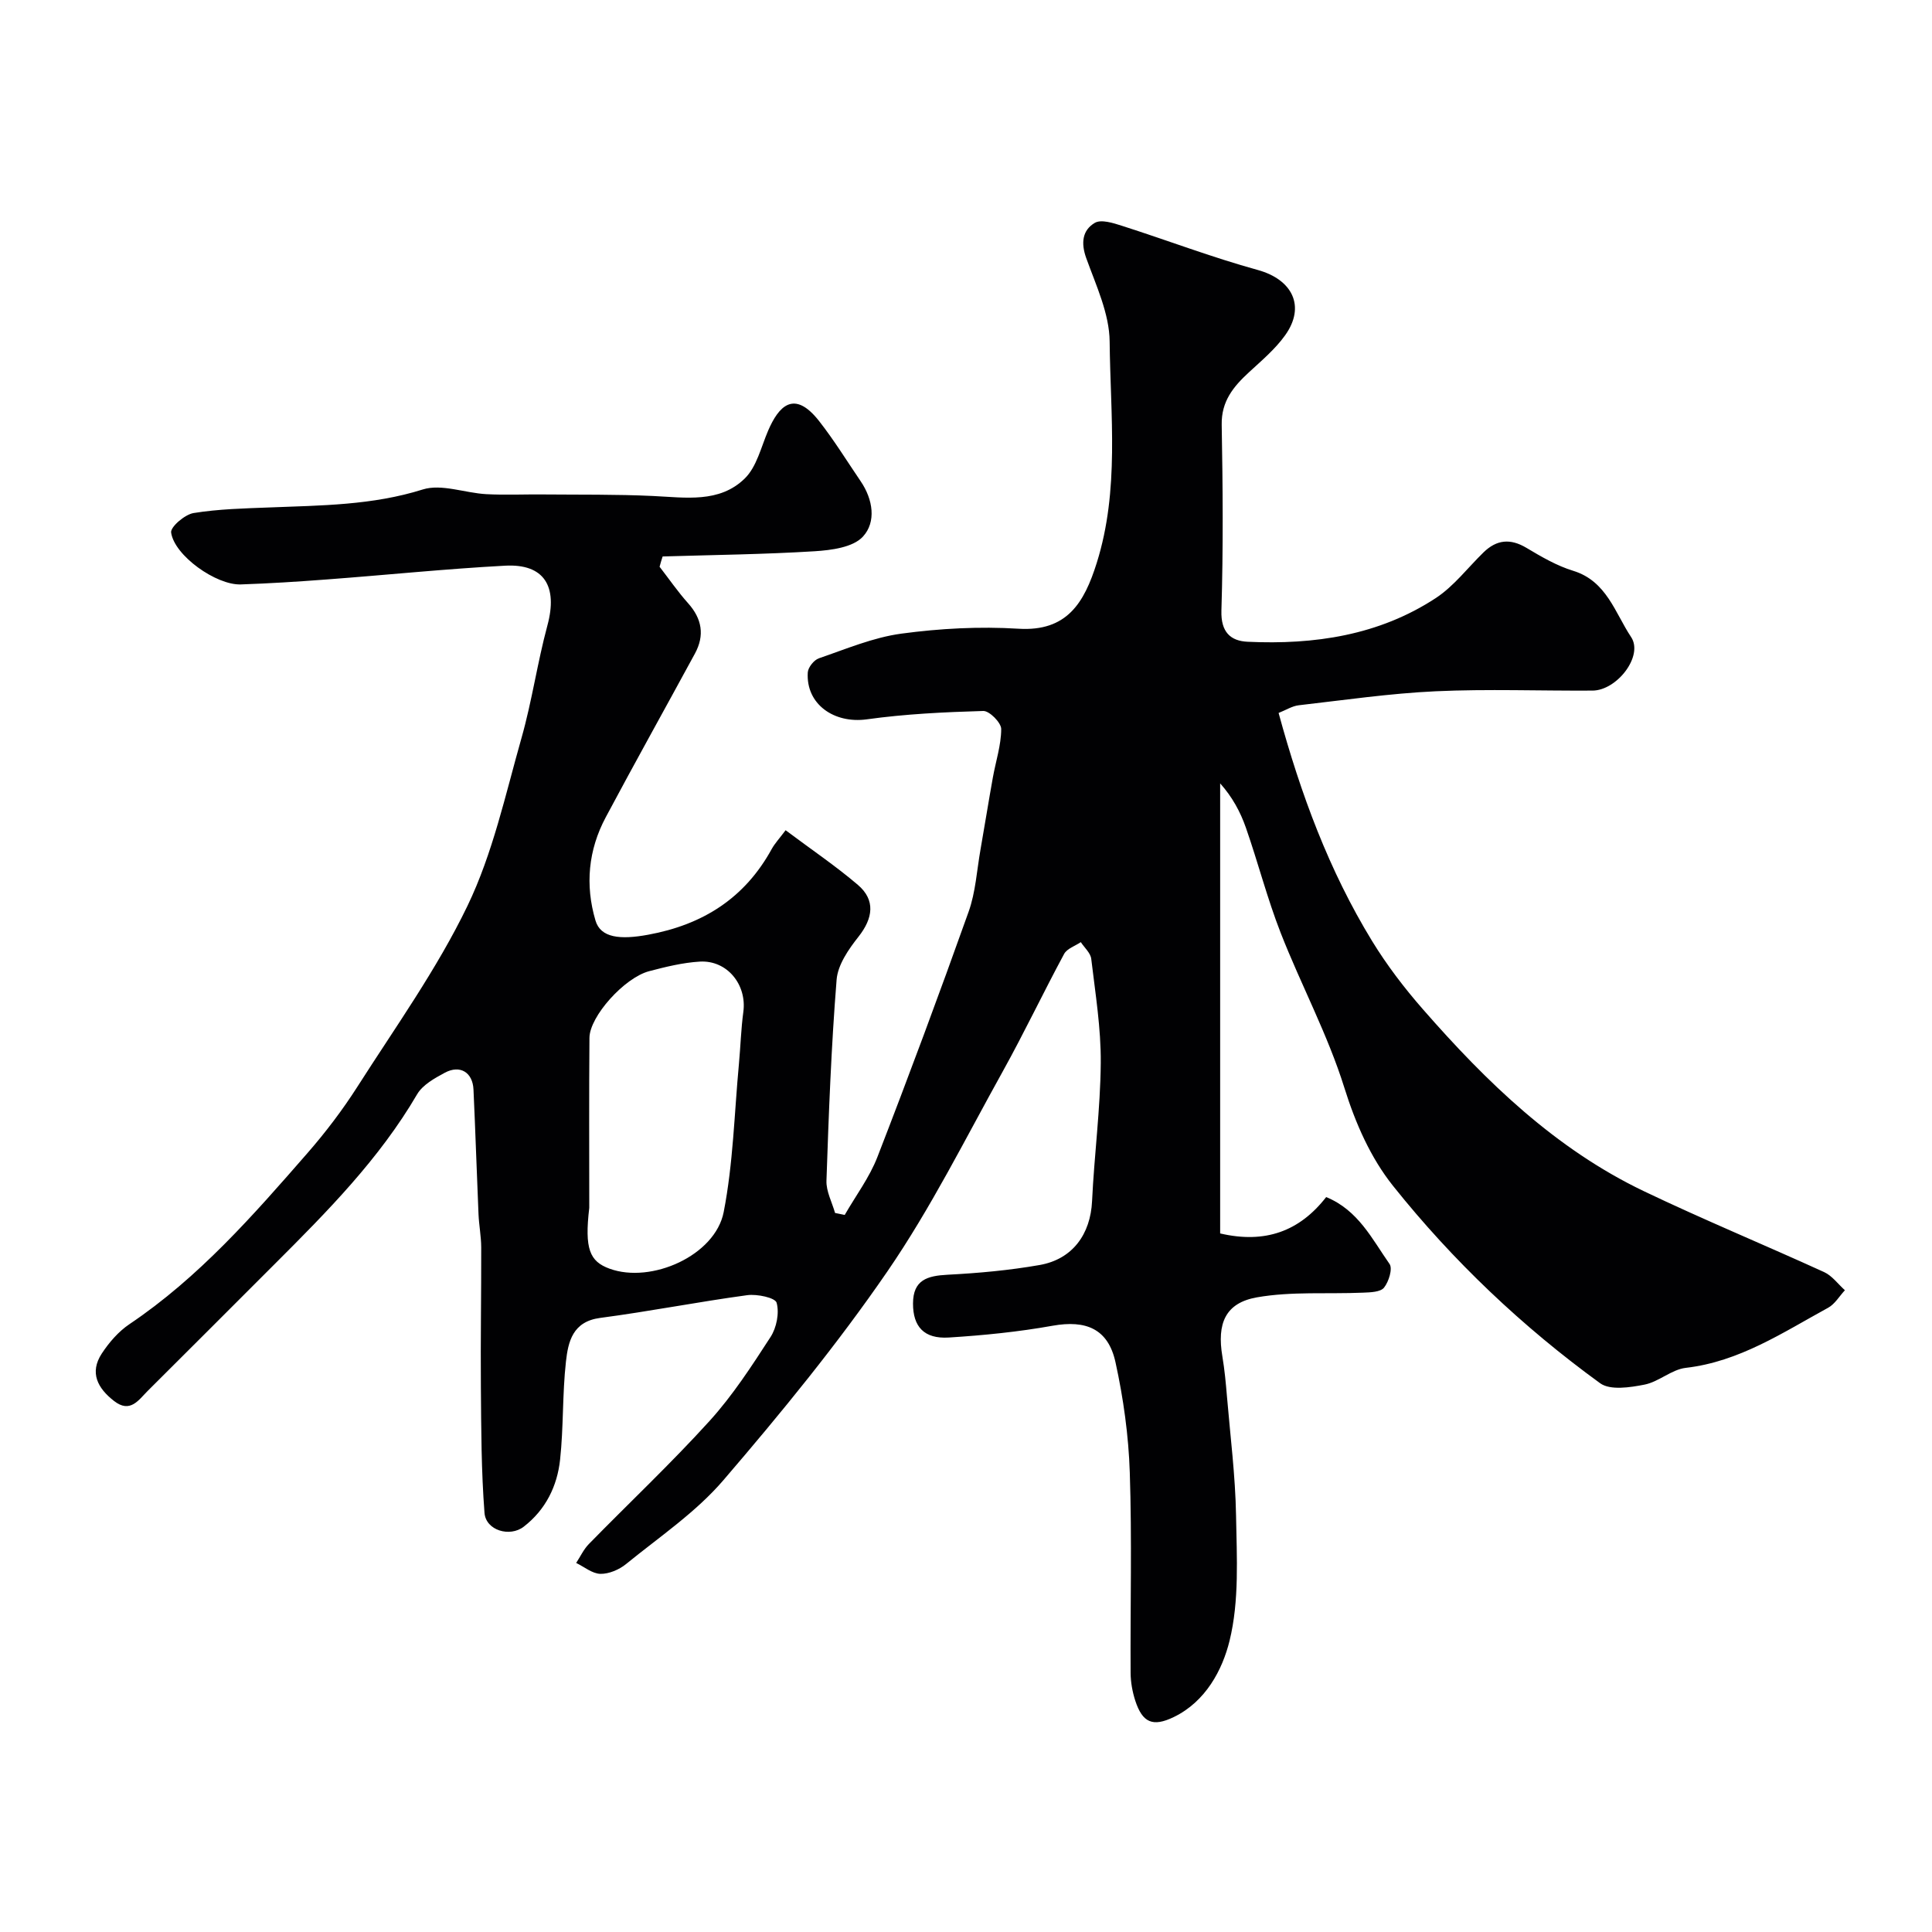
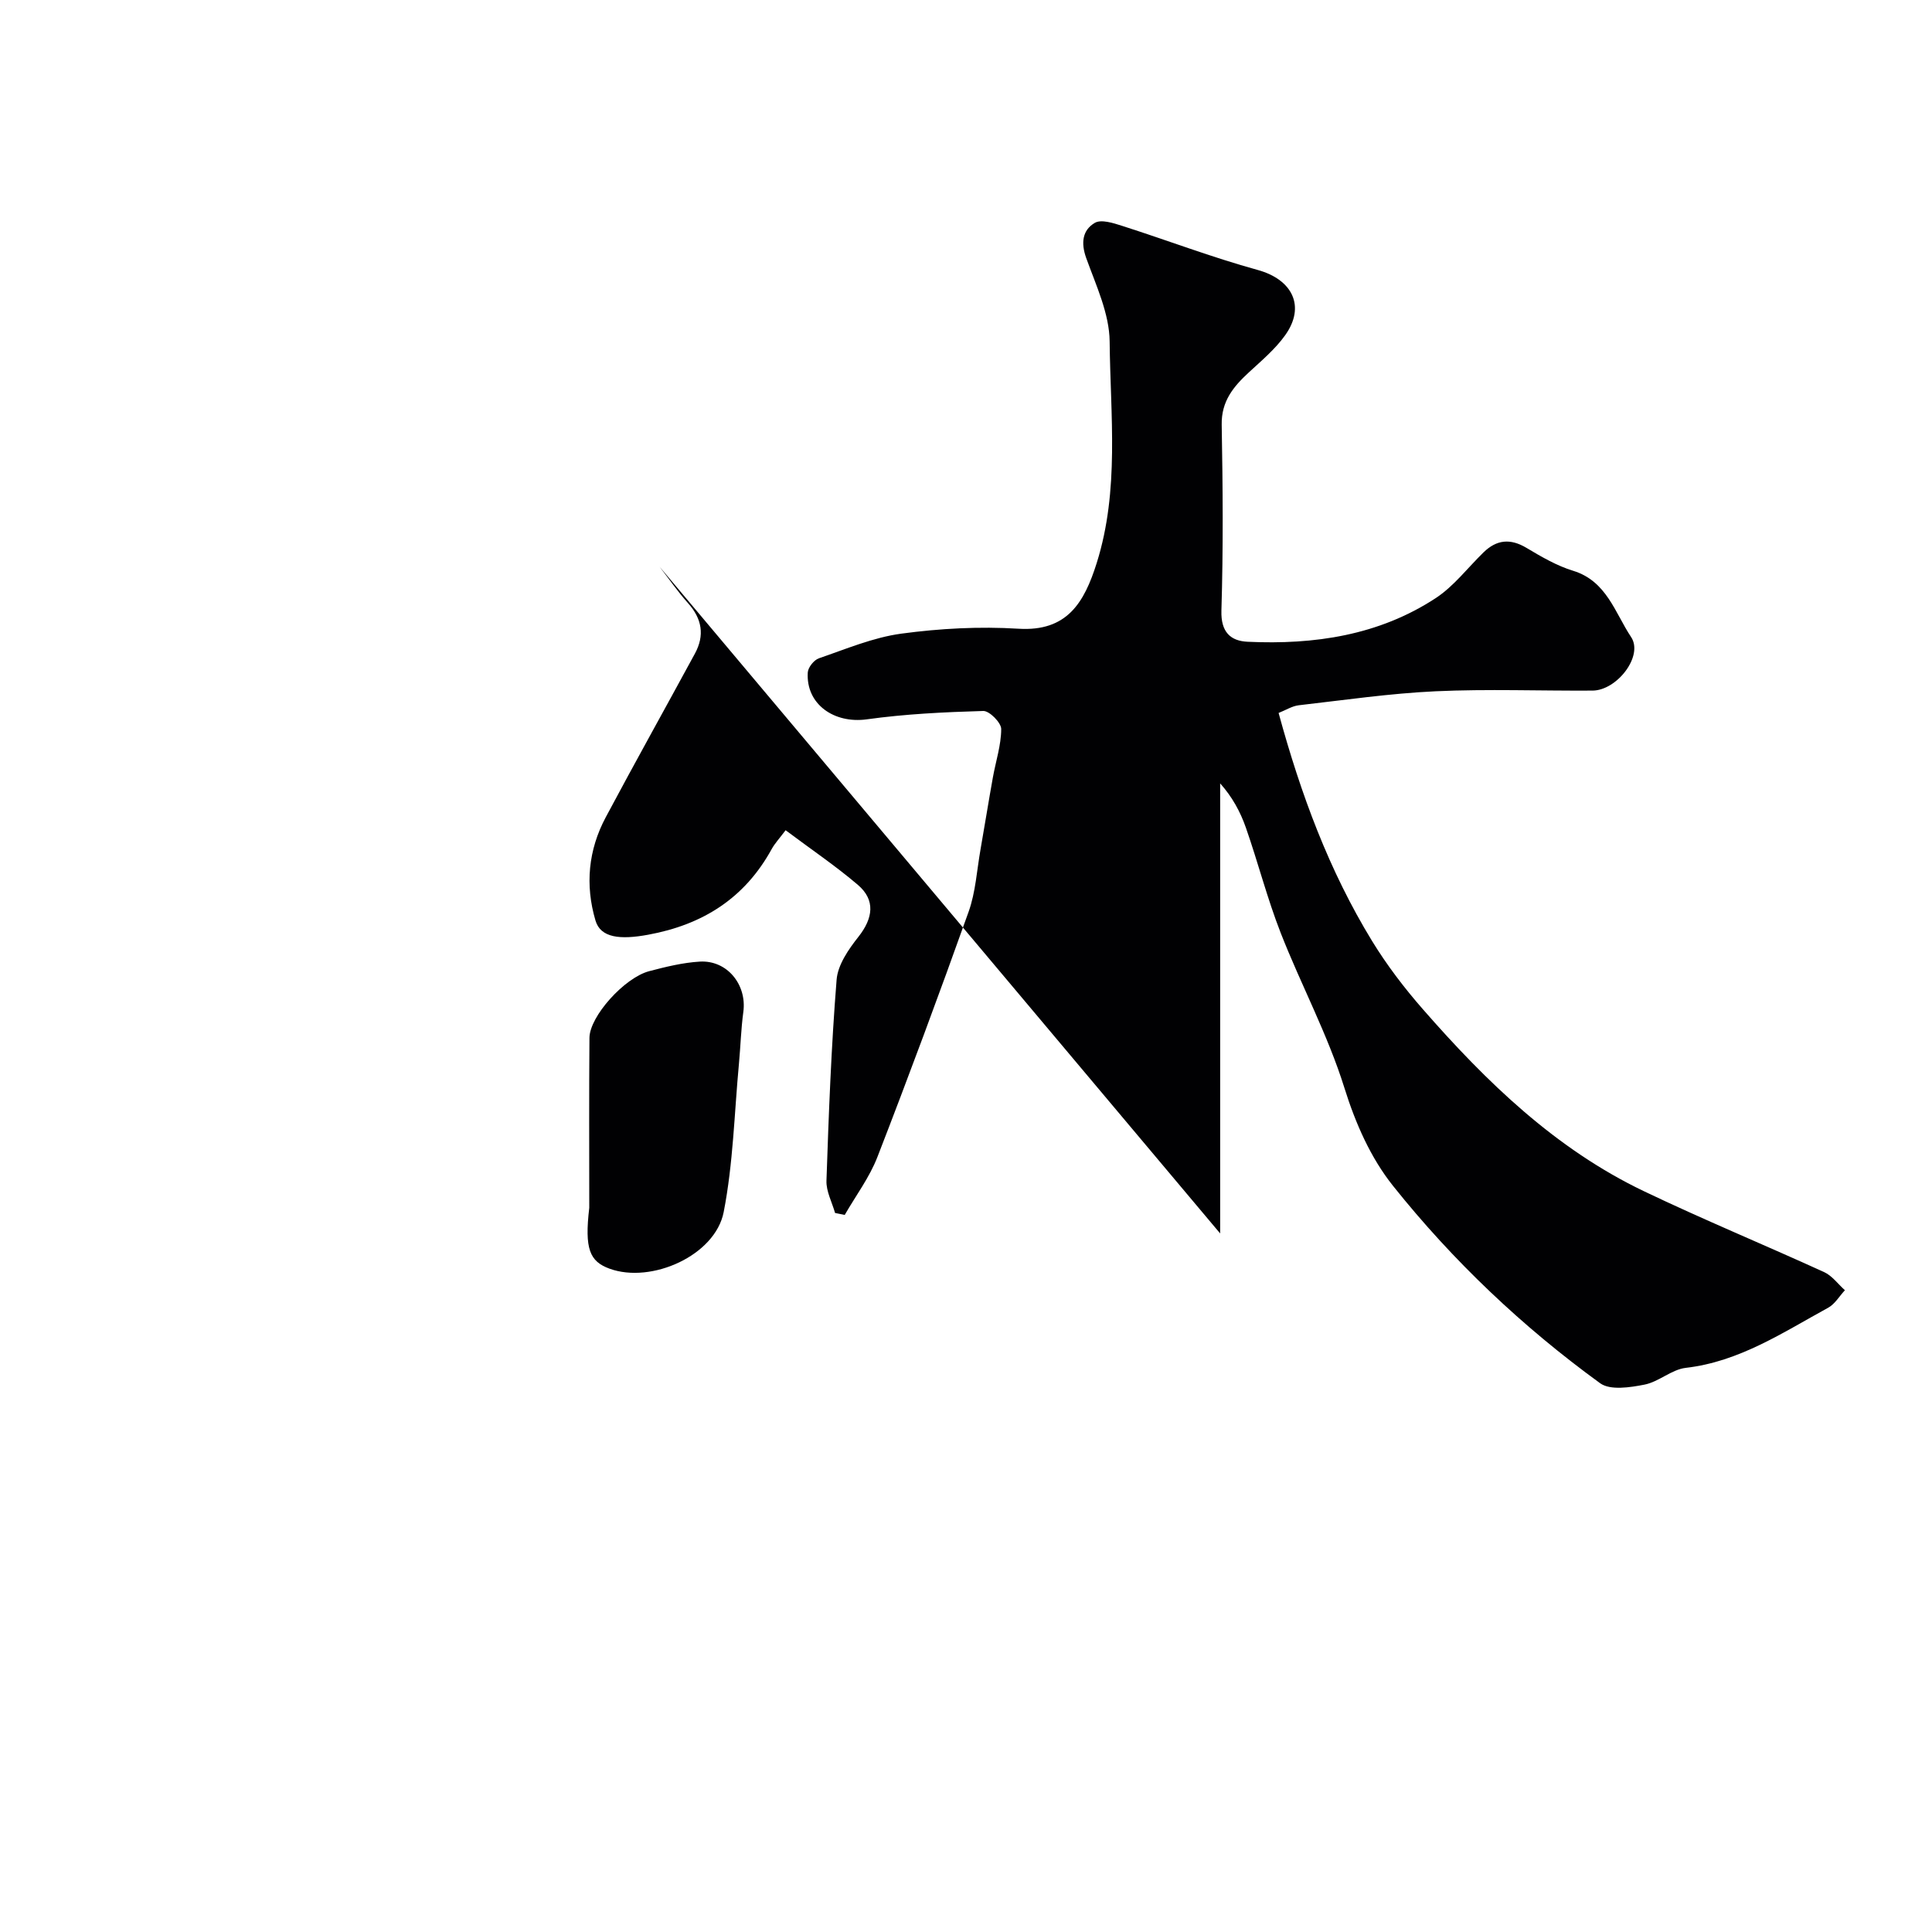
<svg xmlns="http://www.w3.org/2000/svg" enable-background="new 0 0 400 400" viewBox="0 0 400 400">
-   <path d="m136.56 117.34c1.96 2.53 3.78 5.18 5.91 7.56 2.88 3.22 3.45 6.65 1.41 10.41-6.14 11.31-12.42 22.55-18.47 33.9-3.61 6.77-4.3 14.01-2.12 21.38 1.06 3.59 5.1 4 10.88 2.94 11.36-2.08 20.02-7.57 25.61-17.76.64-1.16 1.58-2.15 2.87-3.88 5.41 4.05 10.4 7.42 14.96 11.31 3.68 3.14 3.16 6.9.13 10.74-2.05 2.59-4.29 5.82-4.53 8.91-1.11 13.83-1.63 27.71-2.1 41.59-.08 2.21 1.15 4.46 1.78 6.69.67.14 1.33.27 2 .41 2.29-3.99 5.13-7.76 6.77-12 6.53-16.83 12.82-33.77 18.88-50.77 1.46-4.09 1.7-8.6 2.47-12.93.87-4.95 1.66-9.91 2.55-14.86.6-3.36 1.72-6.7 1.73-10.05 0-1.3-2.44-3.77-3.71-3.73-8.05.23-16.14.62-24.11 1.73-6.78.94-12.63-3.13-12.23-9.7.06-1.05 1.28-2.58 2.29-2.93 5.63-1.93 11.25-4.32 17.07-5.11 8-1.08 16.21-1.52 24.26-1.02 10.04.62 13.61-5.35 16.21-13.63 4.74-15.09 2.82-30.54 2.67-45.82-.05-5.79-2.82-11.64-4.85-17.29-1.13-3.15-.79-5.78 1.78-7.29 1.32-.77 3.81.03 5.62.61 9.39 3 18.63 6.53 28.13 9.15 7.13 1.97 9.96 7.5 5.65 13.52-2.05 2.87-4.86 5.23-7.48 7.65-3.22 2.97-5.74 5.99-5.65 10.87.23 12.83.33 25.67-.06 38.49-.13 4.44 1.89 6.28 5.44 6.44 13.79.64 27.16-1.32 38.95-9.05 3.74-2.46 6.6-6.26 9.87-9.45 2.72-2.65 5.55-2.94 8.9-.94 3.08 1.84 6.28 3.71 9.68 4.75 6.93 2.13 8.66 8.73 11.98 13.71 2.61 3.91-2.92 11.06-7.98 11.09-10.83.07-21.68-.36-32.49.14-9.47.44-18.91 1.82-28.35 2.9-1.36.16-2.64.99-4.16 1.59 4.59 16.82 10.45 32.66 19.35 47.21 3.06 5 6.67 9.73 10.53 14.14 13.15 15.05 27.43 28.89 45.72 37.65 12.31 5.89 24.94 11.1 37.36 16.77 1.65.76 2.87 2.48 4.29 3.75-1.15 1.23-2.08 2.87-3.48 3.63-9.39 5.13-18.37 11.16-29.47 12.44-2.94.34-5.58 2.89-8.54 3.47-2.99.59-7.1 1.22-9.18-.28-16.09-11.68-30.5-25.35-42.88-40.86-4.62-5.79-7.75-12.85-10.09-20.34-3.43-10.98-8.97-21.29-13.18-32.05-2.78-7.11-4.68-14.55-7.2-21.77-1.14-3.27-2.81-6.36-5.33-9.18v93.18c9.32 2.17 16.43-.44 21.95-7.53 6.64 2.71 9.51 8.71 13.12 13.85.68.97-.16 3.67-1.14 4.9-.73.92-2.81.98-4.3 1.04-7.35.32-14.84-.29-22.01.97-6.57 1.16-8.31 5.42-7.16 12.24.46 2.74.72 5.52.95 8.3.69 8.2 1.74 16.4 1.88 24.61.15 8.67.69 17.67-1.34 25.94-1.48 6.04-4.95 12.62-11.56 15.81-4.34 2.1-6.48 1.17-7.97-3.41-.59-1.83-.95-3.82-.96-5.74-.08-13.83.29-27.67-.17-41.49-.25-7.64-1.32-15.35-2.96-22.82-1.52-6.94-6.12-8.79-13.02-7.56-7.09 1.27-14.3 1.99-21.49 2.44-5.14.32-7.42-2.27-7.41-7.04.01-4.91 2.98-5.74 7.15-5.96 6.37-.33 12.77-.91 19.05-2.01 6.86-1.2 10.55-6.41 10.87-13.23.45-9.54 1.72-19.06 1.8-28.6.06-7.19-1.12-14.39-1.97-21.56-.14-1.22-1.41-2.31-2.16-3.46-1.18.8-2.86 1.33-3.46 2.45-4.33 8.03-8.24 16.28-12.67 24.26-7.75 13.94-14.9 28.33-23.9 41.44-10.36 15.09-22.04 29.35-33.97 43.25-5.71 6.66-13.27 11.75-20.15 17.36-1.42 1.16-3.54 2.06-5.31 2.03-1.69-.04-3.35-1.45-5.02-2.26.87-1.32 1.55-2.82 2.63-3.92 8.31-8.5 16.99-16.66 24.97-25.46 4.8-5.29 8.75-11.39 12.65-17.41 1.24-1.92 1.84-4.96 1.25-7.08-.29-1.05-4.05-1.84-6.07-1.57-10.18 1.38-20.28 3.37-30.46 4.71-5.71.75-6.63 4.93-7.09 9.07-.75 6.72-.48 13.55-1.21 20.28-.59 5.48-2.99 10.37-7.52 13.87-2.89 2.24-7.85.78-8.13-2.86-.67-8.68-.68-17.42-.75-26.14-.08-9.61.09-19.21.07-28.82-.01-2.29-.46-4.58-.56-6.88-.37-8.6-.64-17.2-1.04-25.8-.16-3.57-2.78-5.18-5.94-3.48-2.12 1.14-4.59 2.51-5.73 4.46-7.83 13.4-18.6 24.27-29.44 35.1-8.77 8.77-17.53 17.54-26.32 26.29-1.93 1.93-3.65 4.72-7 2.1-3.39-2.64-5.11-5.86-2.53-9.81 1.51-2.3 3.46-4.56 5.72-6.08 14.38-9.67 25.64-22.55 36.88-35.44 3.75-4.3 7.24-8.9 10.31-13.7 7.87-12.34 16.49-24.37 22.81-37.48 5.23-10.85 7.85-23.01 11.17-34.71 2.18-7.66 3.29-15.62 5.37-23.32 2.2-8.12-.65-12.83-8.77-12.39-12.32.66-24.6 1.93-36.91 2.85-5.92.45-11.86.83-17.8 1.03-5.09.17-13.74-5.96-14.42-10.74-.17-1.16 2.84-3.75 4.65-4.04 5.18-.84 10.5-.96 15.77-1.16 10.65-.42 21.25-.44 31.68-3.72 3.89-1.22 8.73.73 13.15.97 3.89.21 7.81.02 11.71.06 7.61.07 15.23-.04 22.82.32 6.7.31 13.73 1.51 18.98-3.62 2.49-2.43 3.39-6.54 4.86-9.95 2.14-4.94 5.32-8.6 10.54-1.94 3.11 3.97 5.77 8.29 8.61 12.47 2.55 3.75 3.26 8.42.45 11.46-2.05 2.22-6.52 2.8-9.98 3.02-10.48.65-20.98.76-31.48 1.08-.23.68-.43 1.4-.63 2.13zm-14.56 132.73c-1 8.51.07 11.09 4.21 12.6 8.66 3.15 21.86-2.73 23.62-11.72 1.97-10.06 2.2-20.46 3.16-30.72.33-3.57.43-7.18.91-10.73.76-5.62-3.34-10.74-9.01-10.41-3.52.21-7.05 1.08-10.48 1.98-5.14 1.35-12.34 9.37-12.37 13.81-.1 11.73-.04 23.46-.04 35.19z" fill="#010103" />
+   <path d="m136.56 117.34c1.96 2.53 3.78 5.18 5.91 7.56 2.88 3.22 3.45 6.65 1.41 10.41-6.14 11.31-12.42 22.55-18.47 33.9-3.61 6.77-4.3 14.01-2.12 21.38 1.06 3.59 5.1 4 10.88 2.94 11.36-2.08 20.02-7.57 25.61-17.76.64-1.16 1.58-2.15 2.87-3.88 5.41 4.05 10.4 7.42 14.96 11.31 3.68 3.14 3.16 6.9.13 10.74-2.05 2.59-4.29 5.82-4.53 8.91-1.11 13.83-1.63 27.71-2.1 41.59-.08 2.21 1.15 4.46 1.78 6.69.67.14 1.33.27 2 .41 2.29-3.99 5.13-7.76 6.77-12 6.53-16.83 12.82-33.77 18.88-50.77 1.46-4.09 1.7-8.6 2.47-12.93.87-4.95 1.66-9.91 2.55-14.86.6-3.36 1.72-6.7 1.73-10.05 0-1.3-2.44-3.77-3.71-3.73-8.05.23-16.14.62-24.11 1.73-6.78.94-12.63-3.13-12.23-9.7.06-1.05 1.28-2.58 2.29-2.93 5.63-1.93 11.25-4.32 17.07-5.11 8-1.08 16.21-1.52 24.26-1.02 10.04.62 13.61-5.35 16.21-13.63 4.74-15.09 2.82-30.54 2.67-45.82-.05-5.79-2.82-11.64-4.85-17.29-1.13-3.15-.79-5.78 1.78-7.29 1.32-.77 3.81.03 5.62.61 9.39 3 18.63 6.53 28.13 9.15 7.13 1.97 9.96 7.5 5.65 13.52-2.05 2.87-4.86 5.23-7.48 7.65-3.22 2.97-5.74 5.99-5.65 10.87.23 12.83.33 25.67-.06 38.49-.13 4.44 1.89 6.28 5.44 6.44 13.79.64 27.16-1.32 38.95-9.05 3.74-2.46 6.6-6.26 9.87-9.45 2.72-2.65 5.55-2.94 8.9-.94 3.08 1.84 6.28 3.71 9.68 4.75 6.93 2.13 8.66 8.73 11.98 13.71 2.61 3.91-2.92 11.06-7.98 11.09-10.83.07-21.68-.36-32.49.14-9.47.44-18.91 1.82-28.35 2.9-1.36.16-2.64.99-4.16 1.59 4.59 16.82 10.45 32.66 19.35 47.21 3.06 5 6.67 9.73 10.53 14.14 13.15 15.05 27.43 28.89 45.72 37.65 12.31 5.89 24.94 11.1 37.36 16.77 1.65.76 2.87 2.48 4.29 3.75-1.15 1.23-2.08 2.87-3.48 3.63-9.39 5.13-18.37 11.16-29.47 12.44-2.94.34-5.58 2.89-8.54 3.47-2.99.59-7.1 1.22-9.18-.28-16.09-11.68-30.5-25.35-42.88-40.86-4.62-5.79-7.75-12.85-10.09-20.34-3.43-10.98-8.97-21.29-13.18-32.05-2.78-7.11-4.68-14.55-7.2-21.77-1.14-3.27-2.81-6.36-5.33-9.18v93.18zm-14.56 132.73c-1 8.51.07 11.09 4.21 12.6 8.66 3.15 21.86-2.73 23.62-11.72 1.97-10.06 2.2-20.46 3.16-30.72.33-3.57.43-7.18.91-10.73.76-5.62-3.34-10.74-9.01-10.41-3.52.21-7.05 1.08-10.48 1.98-5.14 1.35-12.34 9.37-12.37 13.81-.1 11.73-.04 23.46-.04 35.19z" fill="#010103" />
</svg>